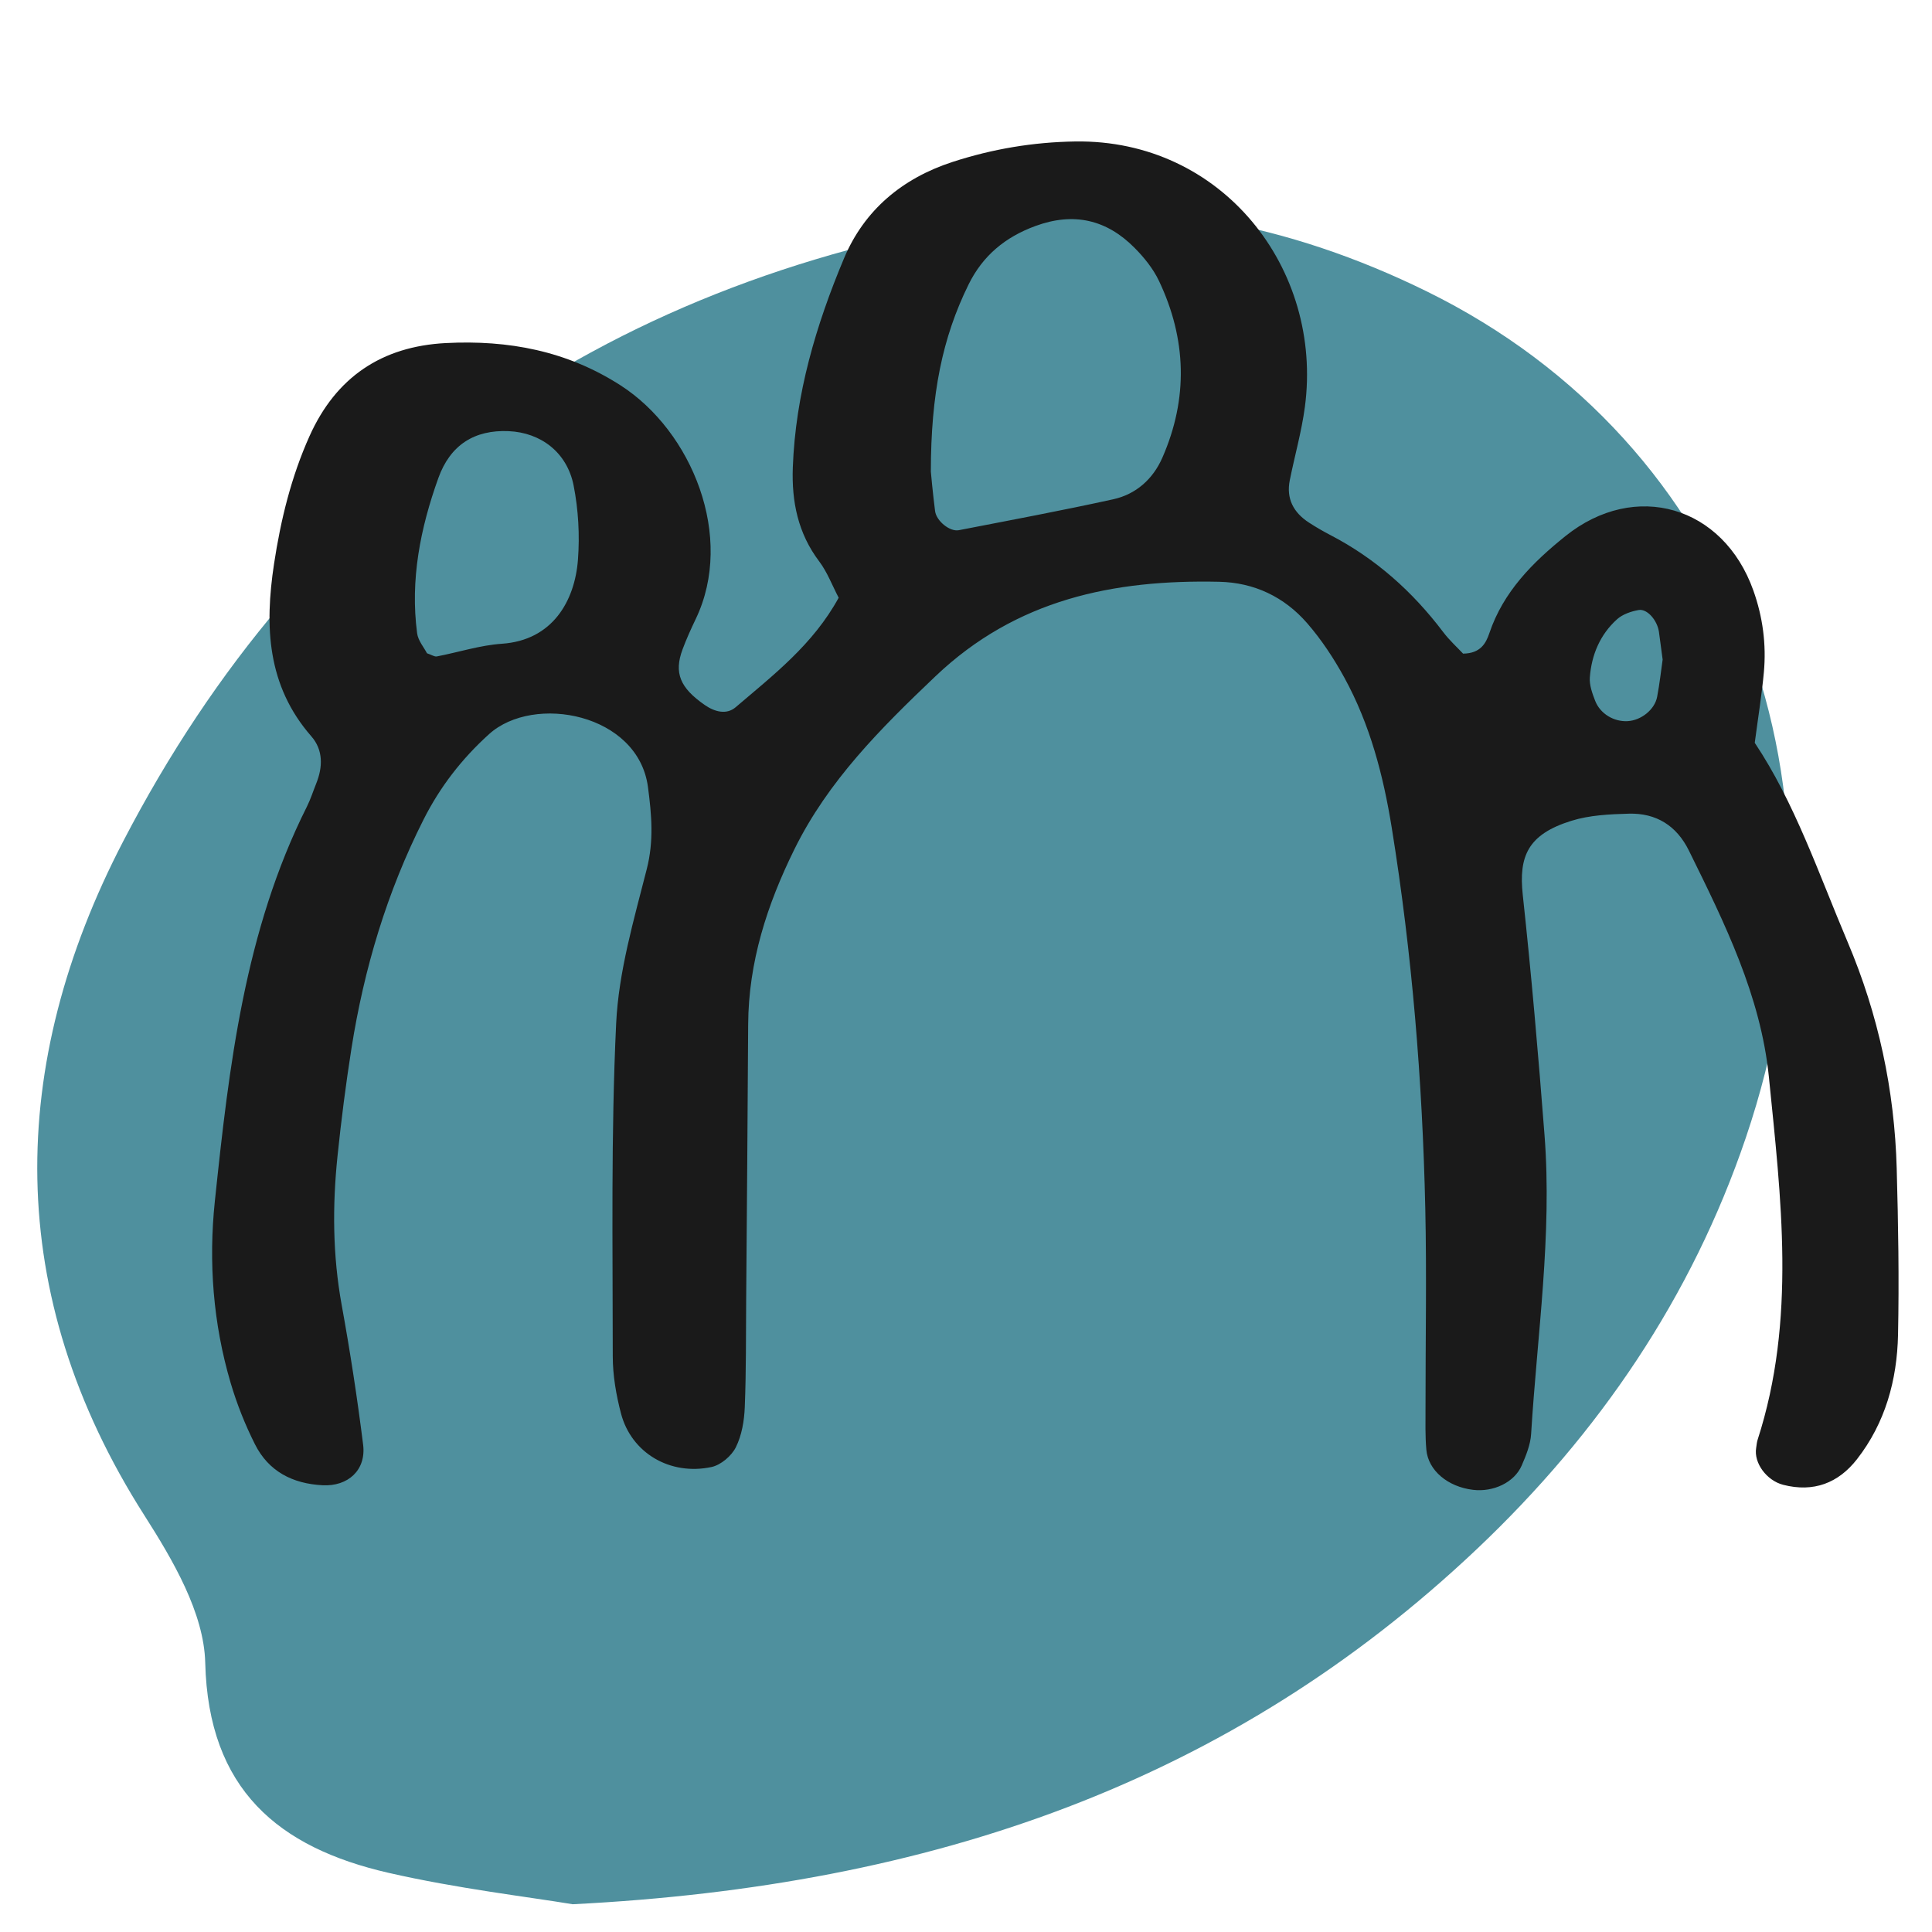
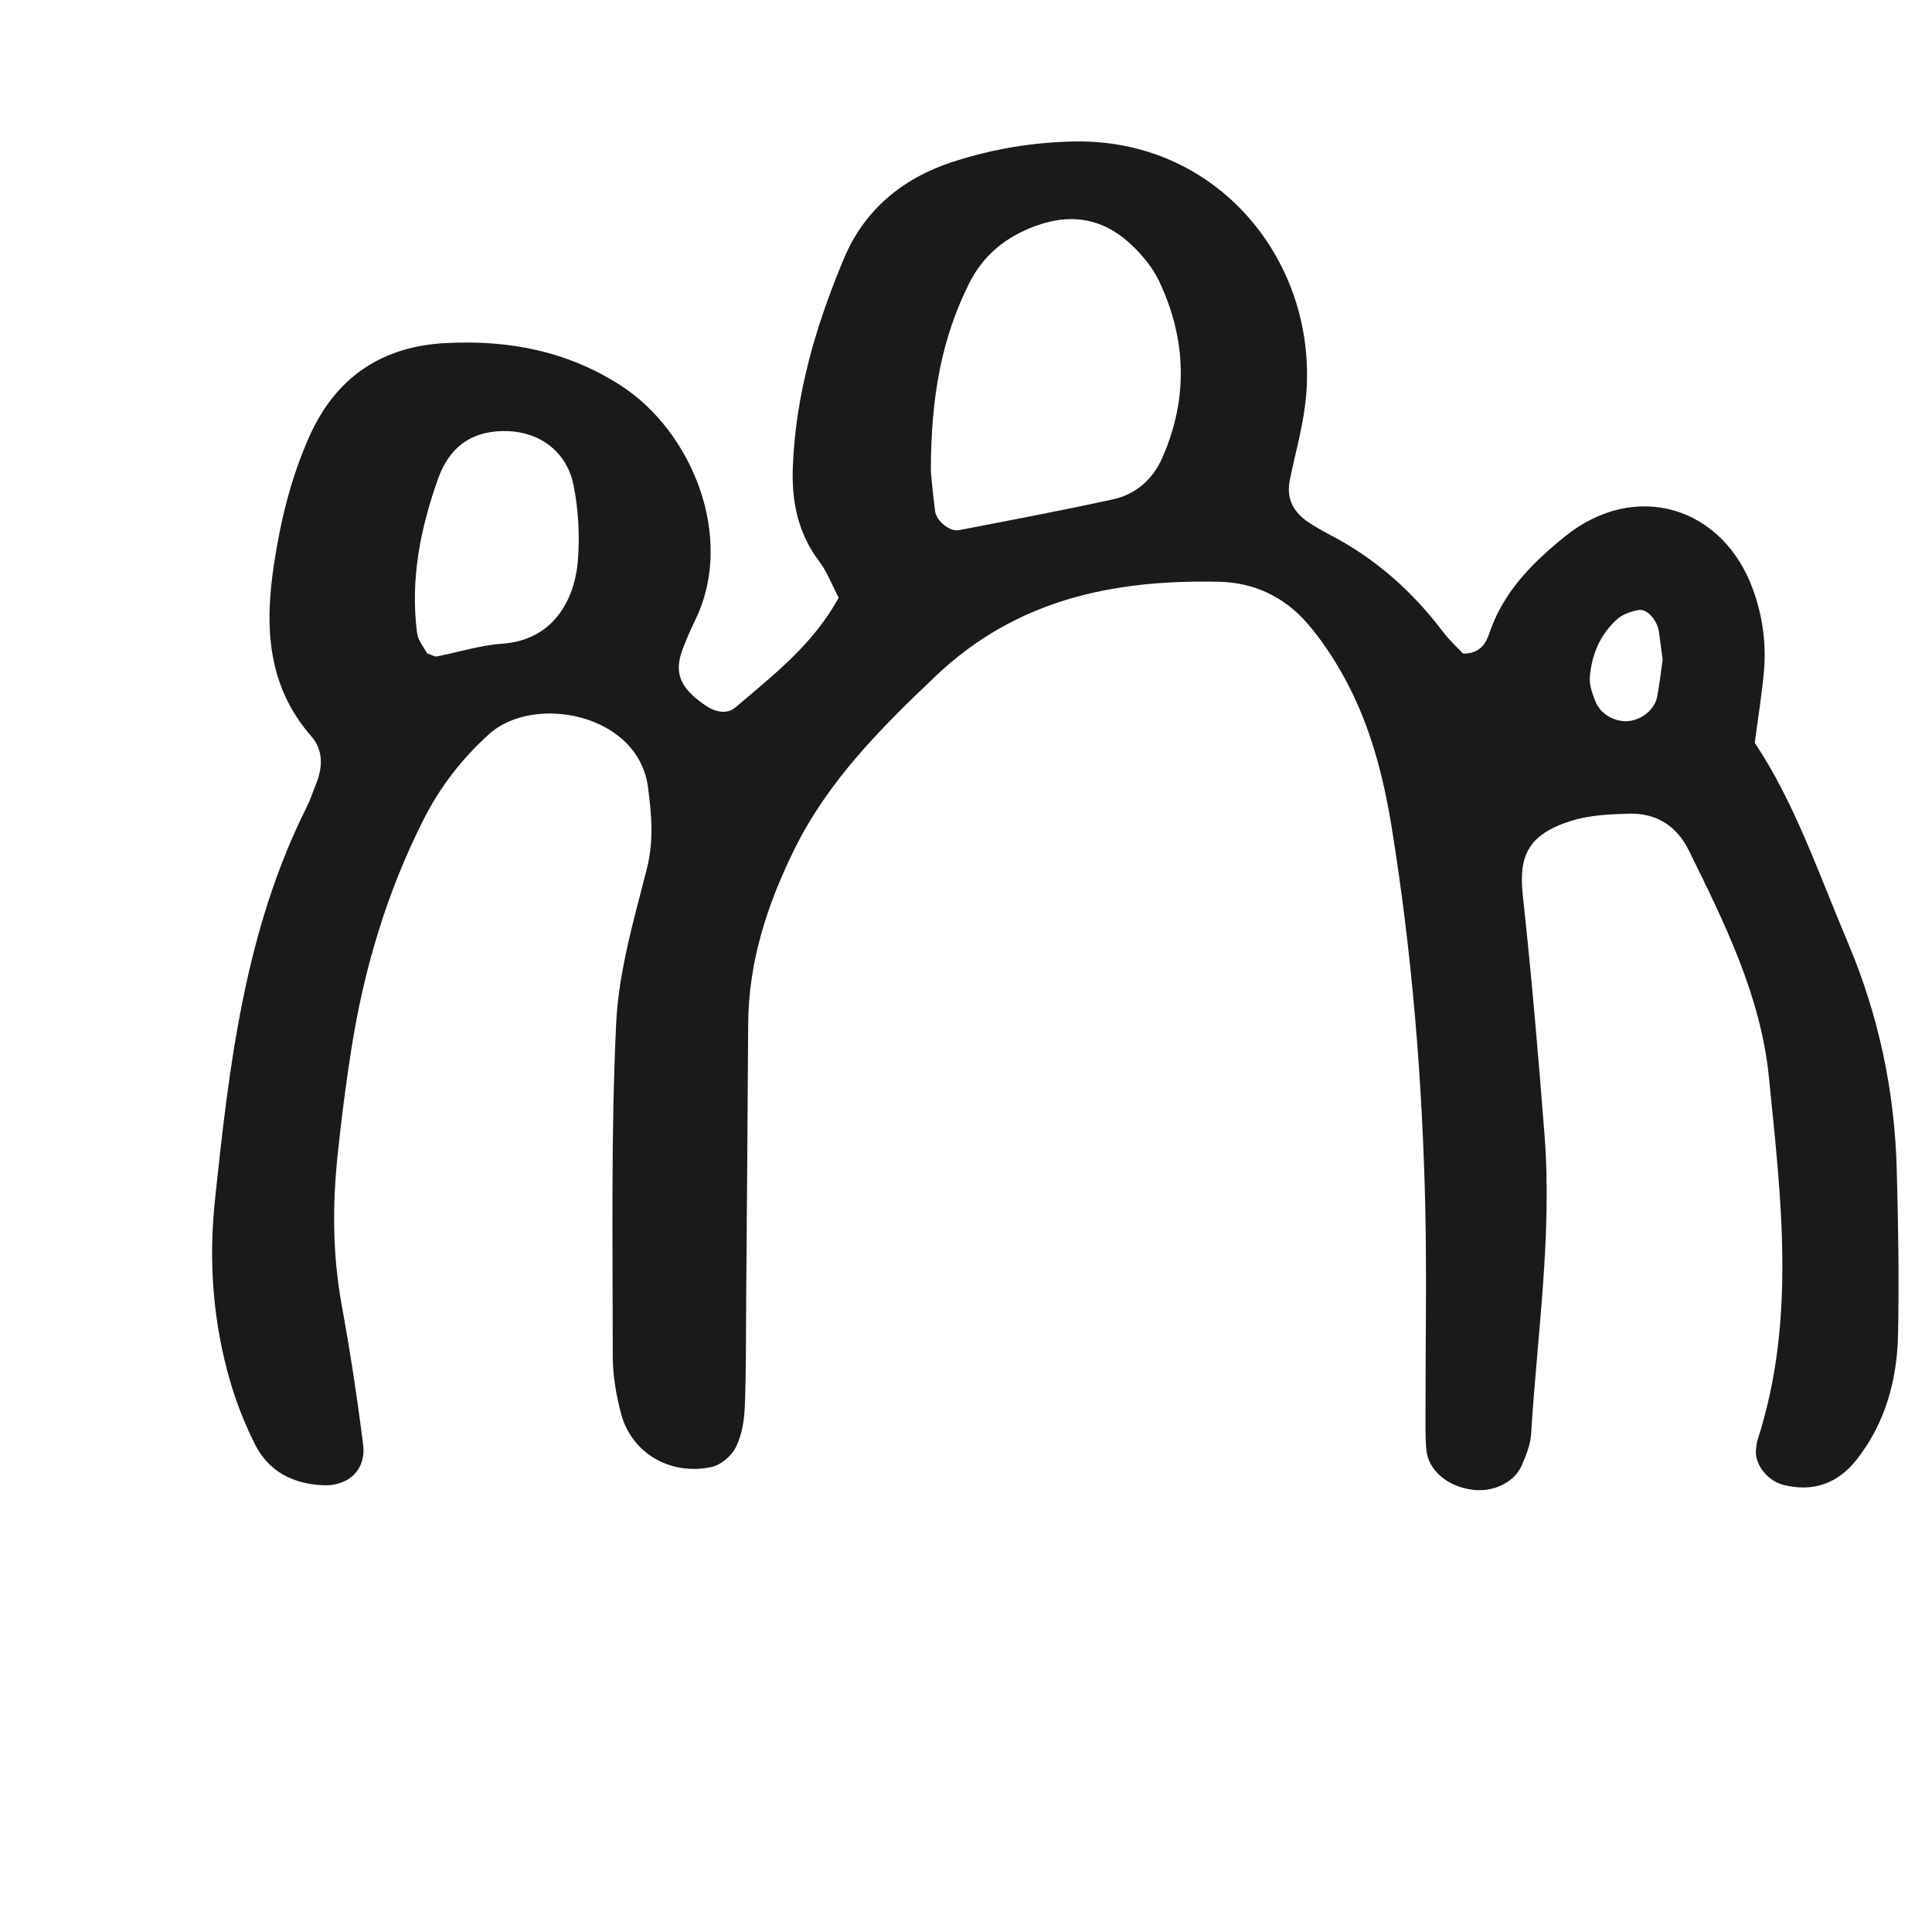
<svg xmlns="http://www.w3.org/2000/svg" id="Layer_2" viewBox="0 0 128 128">
  <defs>
    <style>.cls-1{fill:#4f909e;}.cls-1,.cls-2{stroke-width:0px;}.cls-2{fill:#1a1a1a;}</style>
  </defs>
-   <path class="cls-1" d="M37.946,126.162c-2.982-.496-7.646-1.039-12.196-2.08-7.305-1.672-11.946-5.52-12.153-13.922-.081-3.3-2.148-6.809-4.032-9.763C.208,85.732.486,70.53,8.155,55.753c12.064-23.248,31.577-37.003,57.494-41.234,10.051-1.641,19.774.306,28.899,4.797,20.386,10.034,29,32.828,21.115,56.068-3.585,10.564-9.719,19.579-17.806,27.235-16.309,15.441-36.083,22.34-59.911,23.542Z" />
  <path id="kredsbestyrelser" class="cls-2" d="M55.566,39.604c-.435-.828-.755-1.698-1.289-2.406-1.41-1.866-1.834-3.963-1.751-6.232.177-4.849,1.537-9.428,3.39-13.845,1.345-3.205,3.863-5.31,7.195-6.393,2.64-.858,5.329-1.312,8.12-1.355,9.74-.152,16.439,8.431,15.221,17.586-.217,1.633-.674,3.234-1,4.854-.247,1.225.247,2.144,1.262,2.805.461.3.94.578,1.429.832,2.991,1.555,5.436,3.736,7.463,6.415.427.565.962,1.048,1.327,1.44,1.156-.014,1.515-.686,1.742-1.359.924-2.742,2.874-4.689,5.034-6.424,4.628-3.717,10.461-1.997,12.453,3.593.629,1.764.867,3.574.699,5.424-.133,1.459-.371,2.909-.604,4.674,2.643,3.956,4.231,8.657,6.157,13.205,2.032,4.796,3.106,9.804,3.248,14.999.101,3.672.165,7.35.087,11.022-.063,2.99-.842,5.832-2.72,8.239-1.233,1.581-2.878,2.213-4.89,1.694-1.088-.28-1.957-1.441-1.789-2.443.03-.181.041-.369.097-.542,2.57-7.938,1.548-16.019.746-24.038-.536-5.361-2.937-10.208-5.301-15-.813-1.649-2.17-2.492-3.979-2.441-1.275.035-2.601.098-3.803.472-2.883.896-3.501,2.34-3.222,4.917.573,5.293,1.031,10.6,1.441,15.909.511,6.63-.484,13.206-.889,19.802-.043.708-.337,1.423-.624,2.087-.484,1.119-1.878,1.774-3.23,1.61-1.667-.202-2.964-1.281-3.087-2.66-.081-.911-.054-1.832-.055-2.748-.003-4.411.082-8.823-.015-13.232-.187-8.454-.874-16.87-2.222-25.224-.559-3.466-1.44-6.845-3.137-9.941-.701-1.278-1.521-2.526-2.476-3.622-1.51-1.732-3.498-2.683-5.821-2.734-7.005-.154-13.44,1.163-18.799,6.263-3.625,3.45-7.1,6.915-9.34,11.454-1.811,3.67-3.045,7.477-3.066,11.618-.031,6.063-.085,12.127-.132,18.19-.019,2.388.003,4.778-.093,7.163-.036.9-.198,1.866-.593,2.656-.287.574-.995,1.175-1.613,1.306-2.753.585-5.309-.939-5.993-3.542-.324-1.233-.547-2.533-.547-3.803 0-7.349-.124-14.707.225-22.042.164-3.441,1.174-6.866,2.031-10.24.472-1.858.32-3.585.076-5.425-.646-4.87-7.559-6.185-10.527-3.504-1.806,1.632-3.244,3.492-4.333,5.645-2.427,4.799-3.95,9.888-4.785,15.185-.372,2.359-.674,4.731-.921,7.106-.344,3.301-.325,6.593.274,9.884.559,3.07,1.034,6.159,1.421,9.256.212,1.693-1.013,2.776-2.685,2.688-1.995-.104-3.579-.921-4.481-2.714-.656-1.304-1.204-2.683-1.616-4.083-1.157-3.927-1.466-7.981-1.042-12.019.942-8.958,1.972-17.919,6.099-26.145.246-.491.412-1.022.618-1.533.444-1.1.463-2.223-.323-3.123-2.943-3.368-3.1-7.293-2.473-11.424.444-2.923,1.139-5.768,2.353-8.471,1.751-3.897,4.778-5.943,9.033-6.161,4.132-.212,8.009.509,11.577,2.805,4.733,3.046,7.578,10.039,4.979,15.471-.317.662-.622,1.334-.877,2.021-.577,1.554-.172,2.544,1.48,3.687.646.447,1.434.66,2.04.142,2.491-2.13,5.125-4.146,6.825-7.255ZM61.671,31.246c.007.068.118,1.343.28,2.612.084.66.982,1.384,1.57,1.269,3.416-.663,6.838-1.301,10.236-2.049,1.507-.332,2.629-1.335,3.252-2.754,1.721-3.925,1.606-7.853-.22-11.706-.384-.811-.986-1.559-1.624-2.201-1.854-1.868-4.021-2.374-6.557-1.447-2.008.734-3.495,1.966-4.436,3.875-1.739,3.527-2.498,7.272-2.501,12.401ZM28.29,43.281c.305.103.494.239.651.209,1.439-.275,2.862-.742,4.31-.84,3.359-.226,4.834-2.839,5.04-5.572.123-1.625.028-3.314-.287-4.911-.435-2.2-2.176-3.508-4.302-3.602-2.264-.1-3.872.911-4.661,3.109-1.192,3.319-1.872,6.733-1.406,10.279.065.494.458.945.654,1.328ZM110.154,43.693c-.101-.754-.169-1.293-.245-1.83-.108-.76-.776-1.549-1.347-1.447-.503.09-1.065.283-1.433.616-1.121,1.012-1.685,2.355-1.798,3.842-.039.509.161,1.062.352,1.555.335.865,1.248,1.399,2.15,1.349.891-.05,1.793-.755,1.957-1.613.169-.884.265-1.782.365-2.472Z" />
</svg>